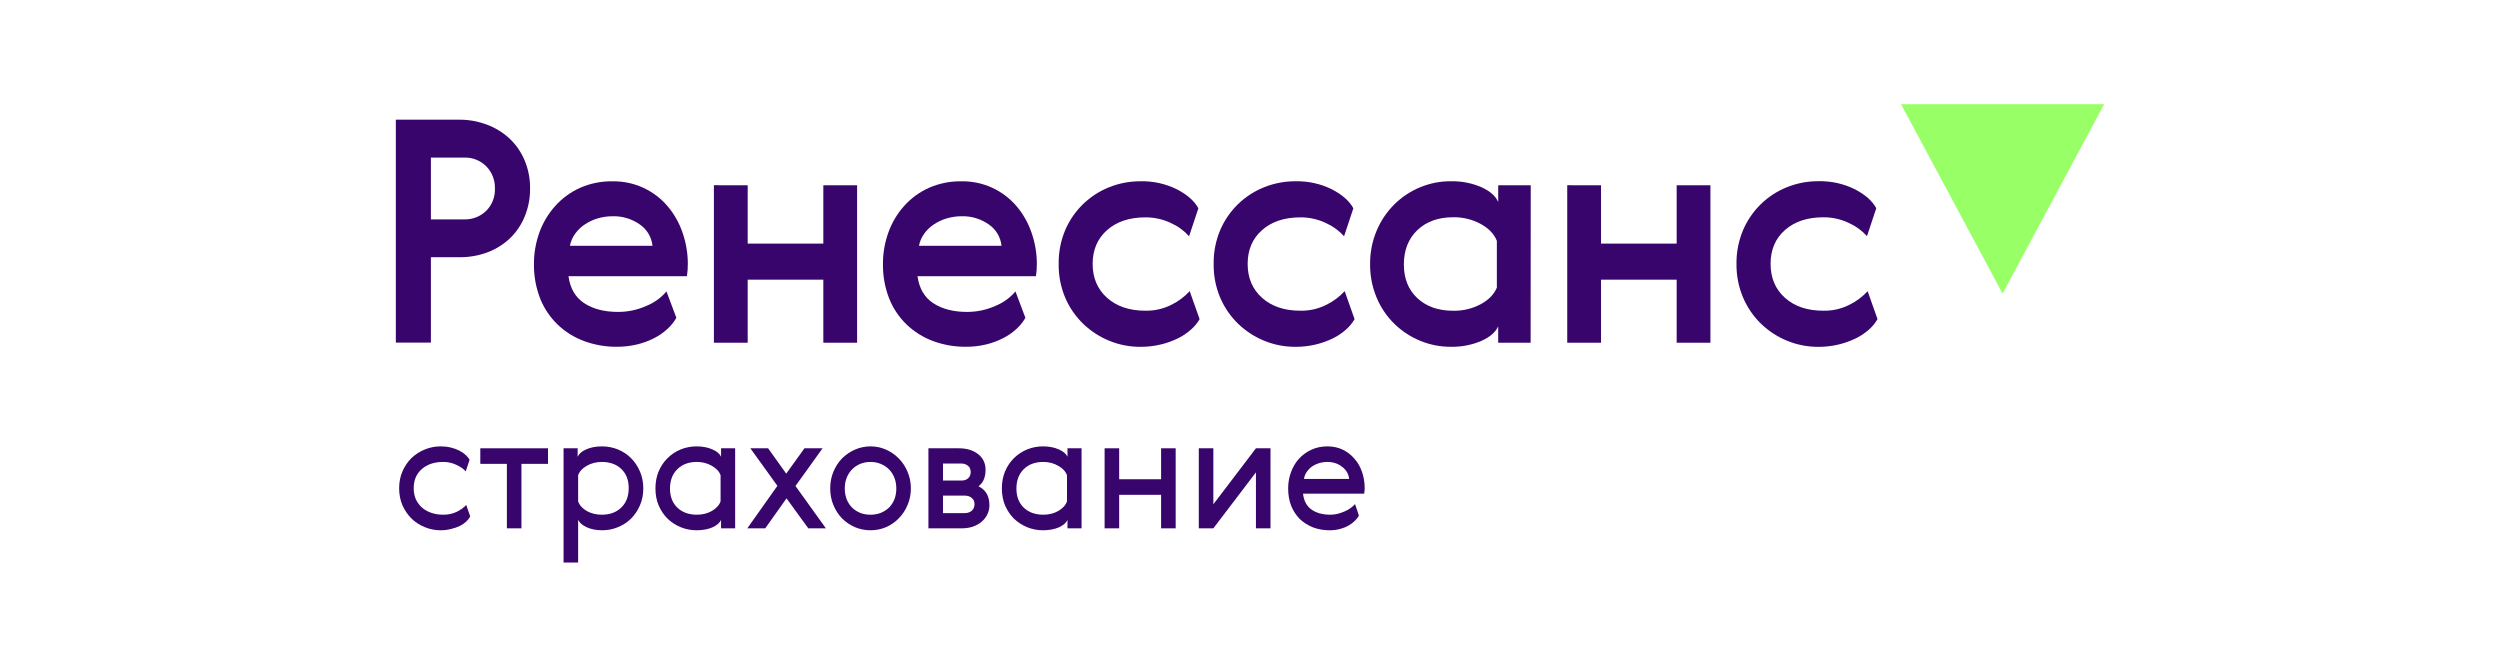
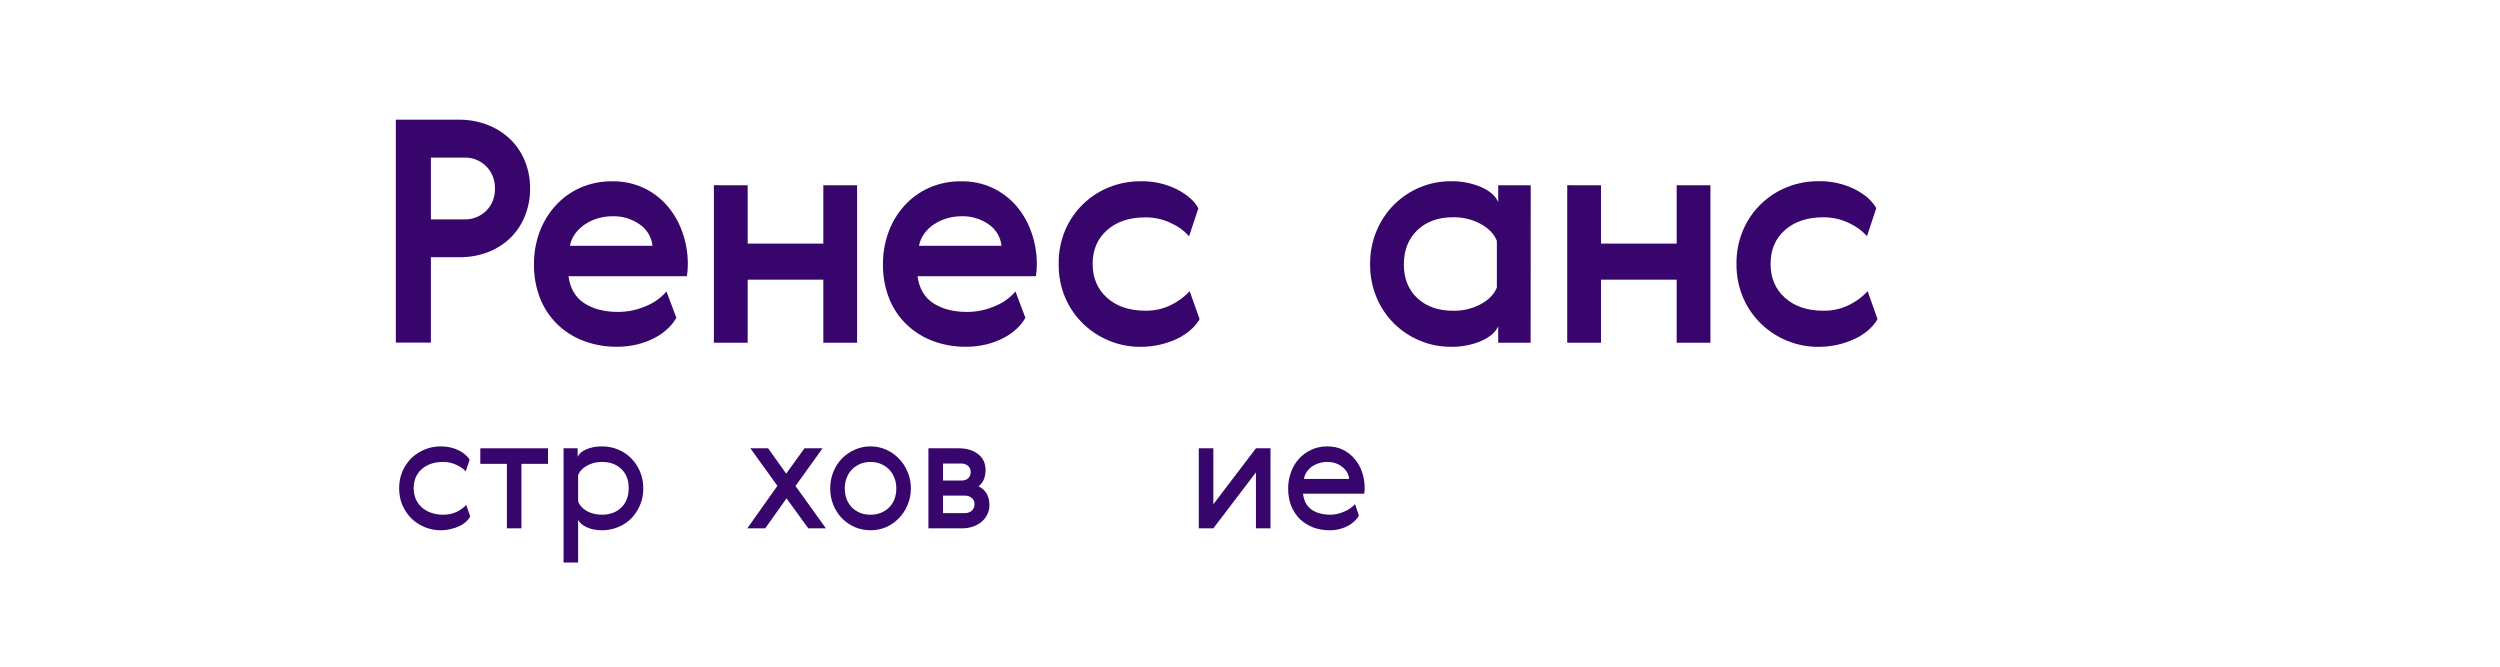
<svg xmlns="http://www.w3.org/2000/svg" width="120" height="32" viewBox="0 0 120 32" fill="none">
  <path d="M22.022 5.745C22.484 5.74 22.943 5.821 23.376 5.984C23.778 6.134 24.148 6.362 24.462 6.655C24.773 6.948 25.018 7.304 25.182 7.698C25.361 8.128 25.45 8.59 25.444 9.055C25.448 9.51 25.362 9.961 25.19 10.382C25.032 10.774 24.794 11.13 24.491 11.426C24.183 11.72 23.819 11.951 23.421 12.104C22.979 12.271 22.51 12.353 22.039 12.346H20.683V16.446H19V5.745H22.022ZM20.683 7.564V10.531H22.289C22.482 10.536 22.674 10.502 22.854 10.432C23.034 10.361 23.198 10.255 23.337 10.12C23.478 9.98 23.588 9.811 23.66 9.625C23.732 9.439 23.765 9.24 23.756 9.04C23.761 8.847 23.727 8.654 23.657 8.474C23.587 8.294 23.482 8.129 23.347 7.99C23.209 7.849 23.043 7.738 22.86 7.665C22.677 7.591 22.48 7.558 22.283 7.565L20.683 7.564Z" fill="#38056C" />
  <path d="M29.668 14.972C30.137 14.973 30.602 14.874 31.03 14.681C31.402 14.532 31.731 14.294 31.99 13.988L32.465 15.255C32.354 15.451 32.212 15.628 32.046 15.78C31.855 15.958 31.64 16.109 31.407 16.227C31.145 16.361 30.868 16.464 30.582 16.533C30.262 16.609 29.935 16.647 29.607 16.645C29.069 16.65 28.535 16.556 28.03 16.369C27.559 16.195 27.129 15.926 26.765 15.578C26.4 15.226 26.114 14.799 25.927 14.326C25.723 13.801 25.622 13.242 25.63 12.679C25.627 12.16 25.715 11.646 25.891 11.158C26.06 10.691 26.317 10.26 26.648 9.89C26.98 9.519 27.385 9.222 27.838 9.018C28.334 8.8 28.87 8.693 29.41 8.703C29.908 8.696 30.401 8.798 30.855 9.003C31.308 9.208 31.712 9.51 32.036 9.888C32.354 10.261 32.599 10.691 32.758 11.155C32.928 11.639 33.015 12.149 33.016 12.662C33.017 12.861 33.002 13.061 32.972 13.258H27.287C27.367 13.845 27.62 14.278 28.047 14.556C28.474 14.834 29.014 14.972 29.668 14.972ZM31.32 11.797C31.299 11.59 31.232 11.391 31.125 11.213C31.018 11.036 30.874 10.883 30.702 10.768C30.325 10.505 29.875 10.369 29.415 10.38C29.167 10.379 28.92 10.414 28.682 10.485C28.463 10.551 28.255 10.649 28.065 10.776C27.885 10.896 27.729 11.048 27.604 11.223C27.48 11.394 27.396 11.59 27.358 11.798L31.32 11.797Z" fill="#38056C" />
  <path d="M35.889 8.892V11.694H39.52V8.892H41.141V16.451H39.52V13.423H35.889V16.45H34.267V8.891L35.889 8.892Z" fill="#38056C" />
  <path d="M46.421 14.972C46.891 14.973 47.355 14.874 47.783 14.681C48.154 14.532 48.484 14.294 48.742 13.988L49.219 15.255C49.107 15.451 48.965 15.628 48.8 15.78C48.608 15.958 48.393 16.109 48.16 16.227C47.898 16.362 47.621 16.464 47.335 16.533C47.016 16.61 46.688 16.647 46.36 16.645C45.822 16.65 45.287 16.556 44.782 16.369C44.311 16.194 43.881 15.925 43.517 15.577C43.152 15.225 42.866 14.798 42.679 14.325C42.475 13.8 42.374 13.241 42.382 12.678C42.379 12.159 42.467 11.645 42.643 11.157C42.809 10.691 43.065 10.26 43.394 9.89C43.726 9.519 44.131 9.222 44.584 9.018C45.081 8.8 45.619 8.692 46.161 8.703C46.659 8.696 47.152 8.798 47.605 9.003C48.059 9.208 48.462 9.51 48.787 9.888C49.105 10.261 49.35 10.691 49.509 11.155C49.68 11.639 49.768 12.149 49.769 12.662C49.77 12.861 49.755 13.061 49.725 13.258H44.041C44.121 13.845 44.374 14.278 44.801 14.556C45.228 14.834 45.768 14.972 46.421 14.972ZM48.072 11.797C48.051 11.59 47.985 11.391 47.878 11.213C47.771 11.036 47.627 10.883 47.455 10.768C47.078 10.505 46.628 10.369 46.169 10.38C45.92 10.379 45.673 10.414 45.435 10.485C45.216 10.551 45.008 10.649 44.818 10.776C44.638 10.896 44.482 11.048 44.357 11.223C44.234 11.395 44.15 11.591 44.111 11.798L48.072 11.797Z" fill="#38056C" />
  <path d="M57.581 15.318C57.47 15.509 57.329 15.681 57.161 15.825C56.972 15.993 56.76 16.134 56.533 16.245C56.271 16.371 55.997 16.469 55.715 16.536C55.395 16.612 55.068 16.65 54.74 16.648C54.227 16.65 53.719 16.552 53.245 16.357C52.781 16.168 52.357 15.892 51.995 15.545C51.627 15.188 51.334 14.763 51.131 14.292C50.915 13.778 50.808 13.225 50.817 12.667C50.808 12.109 50.915 11.556 51.131 11.042C51.331 10.576 51.62 10.155 51.983 9.802C52.346 9.449 52.775 9.171 53.245 8.985C53.72 8.795 54.228 8.699 54.74 8.701C55.348 8.686 55.95 8.819 56.495 9.089C56.992 9.347 57.334 9.65 57.522 9.998L57.076 11.34C56.835 11.072 56.542 10.857 56.213 10.71C55.828 10.524 55.405 10.43 54.978 10.434C54.214 10.434 53.601 10.637 53.14 11.045C52.679 11.452 52.448 11.991 52.447 12.663C52.447 13.339 52.678 13.883 53.139 14.295C53.6 14.707 54.213 14.914 54.977 14.914C55.416 14.922 55.85 14.823 56.242 14.623C56.566 14.461 56.859 14.242 57.105 13.975L57.581 15.318Z" fill="#38056C" />
-   <path d="M65.02 15.318C64.91 15.509 64.768 15.681 64.601 15.825C64.411 15.993 64.2 16.134 63.972 16.245C63.711 16.371 63.436 16.469 63.154 16.536C62.835 16.612 62.508 16.65 62.179 16.648C61.667 16.65 61.159 16.552 60.684 16.357C60.22 16.168 59.796 15.892 59.434 15.545C59.066 15.188 58.773 14.763 58.571 14.292C58.354 13.778 58.247 13.225 58.256 12.667C58.247 12.109 58.354 11.556 58.571 11.042C58.77 10.576 59.06 10.155 59.422 9.802C59.785 9.449 60.214 9.171 60.684 8.985C61.16 8.795 61.667 8.699 62.179 8.701C62.787 8.686 63.389 8.819 63.934 9.089C64.431 9.347 64.773 9.65 64.961 9.998L64.515 11.34C64.275 11.072 63.981 10.857 63.653 10.71C63.267 10.524 62.845 10.43 62.417 10.434C61.653 10.434 61.04 10.637 60.579 11.045C60.118 11.452 59.888 11.991 59.887 12.663C59.887 13.339 60.117 13.883 60.578 14.295C61.039 14.707 61.652 14.914 62.416 14.914C62.855 14.922 63.29 14.823 63.681 14.623C64.006 14.461 64.298 14.242 64.544 13.975L65.02 15.318Z" fill="#38056C" />
  <path d="M73.47 16.452H71.913V15.661C71.793 15.941 71.525 16.175 71.109 16.362C70.644 16.561 70.141 16.657 69.636 16.646C69.13 16.648 68.63 16.549 68.163 16.355C67.703 16.166 67.285 15.89 66.928 15.542C66.565 15.186 66.277 14.76 66.08 14.29C65.866 13.78 65.759 13.232 65.765 12.679C65.759 12.127 65.866 11.579 66.08 11.07C66.278 10.598 66.566 10.17 66.928 9.81C67.649 9.096 68.623 8.697 69.636 8.699C70.14 8.689 70.64 8.785 71.103 8.983C71.522 9.172 71.792 9.41 71.914 9.698V8.893H73.475L73.47 16.452ZM67.385 12.695C67.385 13.37 67.601 13.909 68.033 14.312C68.465 14.714 69.037 14.916 69.751 14.916C70.212 14.926 70.668 14.818 71.075 14.601C71.461 14.391 71.719 14.125 71.849 13.803V11.561C71.72 11.234 71.463 10.963 71.075 10.75C70.668 10.53 70.213 10.42 69.751 10.428C69.037 10.428 68.464 10.634 68.033 11.047C67.602 11.459 67.386 12.008 67.385 12.695Z" fill="#38056C" />
  <path d="M76.849 8.892V11.694H80.48V8.892H82.1V16.451H80.48V13.423H76.849V16.45H75.227V8.891L76.849 8.892Z" fill="#38056C" />
  <path d="M90.121 15.318C90.011 15.51 89.869 15.681 89.702 15.826C89.512 15.993 89.301 16.134 89.073 16.245C88.514 16.514 87.901 16.652 87.28 16.649C86.767 16.651 86.26 16.552 85.785 16.358C85.321 16.169 84.897 15.893 84.535 15.545C84.167 15.189 83.874 14.763 83.672 14.293C83.453 13.778 83.344 13.223 83.351 12.663C83.344 12.105 83.453 11.552 83.671 11.038C83.87 10.572 84.16 10.151 84.522 9.798C84.885 9.445 85.314 9.167 85.784 8.981C86.26 8.791 86.767 8.695 87.279 8.698C87.887 8.683 88.489 8.816 89.034 9.085C89.531 9.343 89.873 9.646 90.061 9.994L89.615 11.336C89.374 11.068 89.08 10.853 88.752 10.706C88.367 10.52 87.945 10.426 87.517 10.43C86.754 10.43 86.141 10.634 85.679 11.041C85.218 11.448 84.987 11.989 84.988 12.663C84.988 13.339 85.218 13.884 85.679 14.296C86.141 14.708 86.753 14.914 87.517 14.914C87.957 14.924 88.392 14.824 88.784 14.624C89.109 14.463 89.401 14.243 89.647 13.977L90.121 15.318Z" fill="#38056C" />
  <path d="M22.57 24.783C22.529 24.87 22.465 24.955 22.378 25.037C22.296 25.114 22.194 25.183 22.071 25.245C21.948 25.306 21.807 25.355 21.648 25.391C21.495 25.432 21.328 25.453 21.149 25.453C20.888 25.453 20.637 25.404 20.396 25.306C20.155 25.209 19.943 25.073 19.758 24.898C19.579 24.719 19.433 24.506 19.32 24.259C19.213 24.013 19.159 23.738 19.159 23.436C19.159 23.138 19.213 22.866 19.32 22.619C19.433 22.368 19.579 22.155 19.758 21.98C19.943 21.806 20.155 21.67 20.396 21.572C20.637 21.475 20.888 21.426 21.149 21.426C21.323 21.426 21.484 21.444 21.633 21.48C21.787 21.516 21.922 21.565 22.04 21.626C22.163 21.688 22.265 21.757 22.347 21.834C22.434 21.911 22.498 21.991 22.54 22.073L22.355 22.627C22.248 22.504 22.096 22.399 21.902 22.311C21.707 22.219 21.5 22.173 21.279 22.173C20.849 22.173 20.503 22.288 20.242 22.519C19.986 22.745 19.858 23.05 19.858 23.436C19.858 23.625 19.891 23.8 19.958 23.959C20.03 24.113 20.127 24.246 20.25 24.359C20.373 24.467 20.521 24.552 20.695 24.613C20.87 24.675 21.064 24.706 21.279 24.706C21.515 24.706 21.73 24.66 21.925 24.567C22.119 24.47 22.271 24.359 22.378 24.236L22.57 24.783Z" fill="#38056C" />
  <path d="M26.305 22.265H25.029V25.36H24.33V22.265H23.055V21.518H26.305V22.265Z" fill="#38056C" />
  <path d="M30.716 22.627C30.824 22.873 30.878 23.145 30.878 23.443C30.878 23.741 30.824 24.013 30.716 24.259C30.608 24.506 30.465 24.719 30.286 24.898C30.107 25.073 29.897 25.209 29.656 25.306C29.42 25.404 29.172 25.453 28.91 25.453C28.619 25.453 28.368 25.404 28.158 25.306C27.948 25.209 27.812 25.088 27.75 24.944V27H27.051V21.518H27.727V21.927C27.789 21.783 27.924 21.665 28.134 21.572C28.35 21.475 28.603 21.426 28.895 21.426C29.162 21.426 29.415 21.475 29.656 21.572C29.897 21.67 30.107 21.808 30.286 21.988C30.465 22.163 30.608 22.376 30.716 22.627ZM30.178 23.428C30.178 23.043 30.061 22.738 29.825 22.512C29.589 22.286 29.277 22.173 28.887 22.173C28.621 22.173 28.38 22.235 28.165 22.358C27.955 22.476 27.817 22.627 27.75 22.812V24.067C27.817 24.252 27.955 24.405 28.165 24.529C28.38 24.647 28.621 24.706 28.887 24.706C29.277 24.706 29.589 24.59 29.825 24.359C30.061 24.128 30.178 23.818 30.178 23.428Z" fill="#38056C" />
-   <path d="M32.16 23.451C32.16 23.836 32.278 24.141 32.514 24.367C32.749 24.593 33.062 24.706 33.451 24.706C33.717 24.706 33.955 24.647 34.165 24.529C34.38 24.405 34.521 24.252 34.588 24.067V22.812C34.521 22.627 34.38 22.476 34.165 22.358C33.955 22.235 33.717 22.173 33.451 22.173C33.062 22.173 32.749 22.288 32.514 22.519C32.278 22.75 32.16 23.061 32.16 23.451ZM35.287 25.36H34.611V24.952C34.55 25.096 34.411 25.216 34.196 25.314C33.981 25.406 33.727 25.453 33.435 25.453C33.169 25.453 32.916 25.404 32.675 25.306C32.439 25.209 32.229 25.073 32.045 24.898C31.866 24.719 31.722 24.506 31.614 24.259C31.512 24.013 31.461 23.741 31.461 23.443C31.461 23.145 31.512 22.873 31.614 22.627C31.722 22.376 31.866 22.163 32.045 21.988C32.229 21.808 32.439 21.67 32.675 21.572C32.916 21.475 33.169 21.426 33.435 21.426C33.727 21.426 33.981 21.475 34.196 21.572C34.411 21.665 34.55 21.783 34.611 21.927V21.518H35.287V25.36Z" fill="#38056C" />
  <path d="M36.731 25.36H35.87L37.315 23.32L36.017 21.518H36.869L37.738 22.735L38.614 21.518H39.482L38.183 23.328L39.643 25.36H38.798L37.753 23.921L36.731 25.36Z" fill="#38056C" />
  <path d="M43.561 22.642C43.668 22.889 43.722 23.156 43.722 23.443C43.722 23.731 43.668 23.997 43.561 24.244C43.458 24.49 43.318 24.703 43.138 24.883C42.964 25.062 42.759 25.204 42.524 25.306C42.293 25.404 42.047 25.453 41.786 25.453C41.525 25.453 41.276 25.404 41.041 25.306C40.805 25.204 40.598 25.062 40.418 24.883C40.244 24.703 40.106 24.49 40.003 24.244C39.901 23.997 39.85 23.731 39.85 23.443C39.85 23.156 39.901 22.889 40.003 22.642C40.106 22.396 40.244 22.183 40.418 22.003C40.598 21.824 40.805 21.683 41.041 21.58C41.276 21.477 41.525 21.426 41.786 21.426C42.047 21.426 42.293 21.477 42.524 21.58C42.759 21.683 42.964 21.824 43.138 22.003C43.318 22.183 43.458 22.396 43.561 22.642ZM40.549 23.443C40.549 23.633 40.58 23.808 40.641 23.967C40.703 24.121 40.79 24.254 40.902 24.367C41.015 24.475 41.146 24.559 41.294 24.621C41.443 24.678 41.607 24.706 41.786 24.706C41.96 24.706 42.121 24.678 42.27 24.621C42.424 24.559 42.557 24.475 42.67 24.367C42.782 24.254 42.869 24.121 42.931 23.967C42.992 23.813 43.023 23.641 43.023 23.451C43.023 23.261 42.992 23.089 42.931 22.935C42.869 22.776 42.782 22.64 42.67 22.527C42.557 22.414 42.424 22.327 42.27 22.265C42.121 22.204 41.96 22.173 41.786 22.173C41.607 22.173 41.443 22.204 41.294 22.265C41.146 22.327 41.015 22.414 40.902 22.527C40.79 22.64 40.703 22.776 40.641 22.935C40.58 23.089 40.549 23.258 40.549 23.443Z" fill="#38056C" />
  <path d="M46.024 21.518C46.403 21.518 46.711 21.611 46.946 21.796C47.187 21.98 47.307 22.235 47.307 22.558C47.307 22.717 47.282 22.863 47.23 22.997C47.184 23.125 47.097 23.24 46.969 23.343C47.318 23.512 47.492 23.815 47.492 24.252C47.492 24.416 47.456 24.567 47.384 24.706C47.318 24.839 47.225 24.955 47.108 25.052C46.99 25.15 46.849 25.227 46.685 25.283C46.526 25.334 46.355 25.36 46.17 25.36H44.564V21.518H46.024ZM46.308 24.629C46.447 24.629 46.559 24.59 46.647 24.513C46.734 24.431 46.777 24.326 46.777 24.198C46.777 24.069 46.731 23.969 46.639 23.897C46.552 23.826 46.442 23.79 46.308 23.79H45.264V24.629H46.308ZM46.155 23.066C46.283 23.066 46.388 23.03 46.47 22.958C46.552 22.881 46.593 22.784 46.593 22.666C46.593 22.527 46.549 22.424 46.462 22.358C46.375 22.286 46.273 22.25 46.155 22.25H45.264V23.066H46.155Z" fill="#38056C" />
-   <path d="M48.788 23.451C48.788 23.836 48.906 24.141 49.141 24.367C49.377 24.593 49.689 24.706 50.079 24.706C50.345 24.706 50.583 24.647 50.793 24.529C51.008 24.405 51.149 24.252 51.216 24.067V22.812C51.149 22.627 51.008 22.476 50.793 22.358C50.583 22.235 50.345 22.173 50.079 22.173C49.689 22.173 49.377 22.288 49.141 22.519C48.906 22.75 48.788 23.061 48.788 23.451ZM51.915 25.36H51.239V24.952C51.177 25.096 51.039 25.216 50.824 25.314C50.609 25.406 50.355 25.453 50.063 25.453C49.797 25.453 49.543 25.404 49.303 25.306C49.067 25.209 48.857 25.073 48.672 24.898C48.493 24.719 48.35 24.506 48.242 24.259C48.14 24.013 48.089 23.741 48.089 23.443C48.089 23.145 48.14 22.873 48.242 22.627C48.35 22.376 48.493 22.163 48.672 21.988C48.857 21.808 49.067 21.67 49.303 21.572C49.543 21.475 49.797 21.426 50.063 21.426C50.355 21.426 50.609 21.475 50.824 21.572C51.039 21.665 51.177 21.783 51.239 21.927V21.518H51.915V25.36Z" fill="#38056C" />
-   <path d="M53.72 21.518V23.004H55.733V21.518H56.432V25.36H55.733V23.751H53.72V25.36H53.021V21.518H53.72Z" fill="#38056C" />
  <path d="M58.241 21.518V24.205L60.285 21.518H60.984V25.36H60.285V22.673L58.241 25.36H57.542V21.518H58.241Z" fill="#38056C" />
  <path d="M63.86 24.706C63.983 24.706 64.103 24.69 64.221 24.66C64.339 24.629 64.449 24.59 64.551 24.544C64.659 24.498 64.753 24.444 64.835 24.382C64.917 24.321 64.987 24.259 65.043 24.198L65.227 24.744C65.186 24.831 65.122 24.916 65.035 24.998C64.953 25.081 64.851 25.157 64.728 25.229C64.61 25.296 64.474 25.35 64.321 25.391C64.167 25.432 64.001 25.453 63.821 25.453C63.534 25.453 63.268 25.406 63.022 25.314C62.781 25.216 62.571 25.083 62.392 24.914C62.218 24.739 62.08 24.529 61.977 24.282C61.88 24.031 61.831 23.751 61.831 23.443C61.831 23.176 61.875 22.922 61.962 22.681C62.049 22.435 62.174 22.219 62.338 22.034C62.502 21.849 62.7 21.703 62.93 21.596C63.16 21.483 63.422 21.426 63.714 21.426C63.99 21.426 64.239 21.48 64.459 21.588C64.679 21.696 64.866 21.842 65.02 22.027C65.179 22.206 65.299 22.419 65.381 22.666C65.463 22.907 65.504 23.163 65.504 23.436C65.504 23.518 65.496 23.605 65.481 23.697H62.546C62.582 24.036 62.717 24.29 62.953 24.459C63.189 24.624 63.491 24.706 63.86 24.706ZM64.759 22.989C64.748 22.876 64.715 22.771 64.659 22.673C64.602 22.571 64.525 22.483 64.428 22.412C64.336 22.335 64.228 22.276 64.106 22.235C63.983 22.193 63.852 22.173 63.714 22.173C63.575 22.173 63.44 22.193 63.306 22.235C63.178 22.276 63.063 22.332 62.961 22.404C62.863 22.476 62.781 22.563 62.715 22.666C62.648 22.763 62.607 22.871 62.592 22.989H64.759Z" fill="#38056C" />
-   <path d="M96.124 14.092L91.249 5H101L96.124 14.092Z" fill="#99FF66" />
</svg>